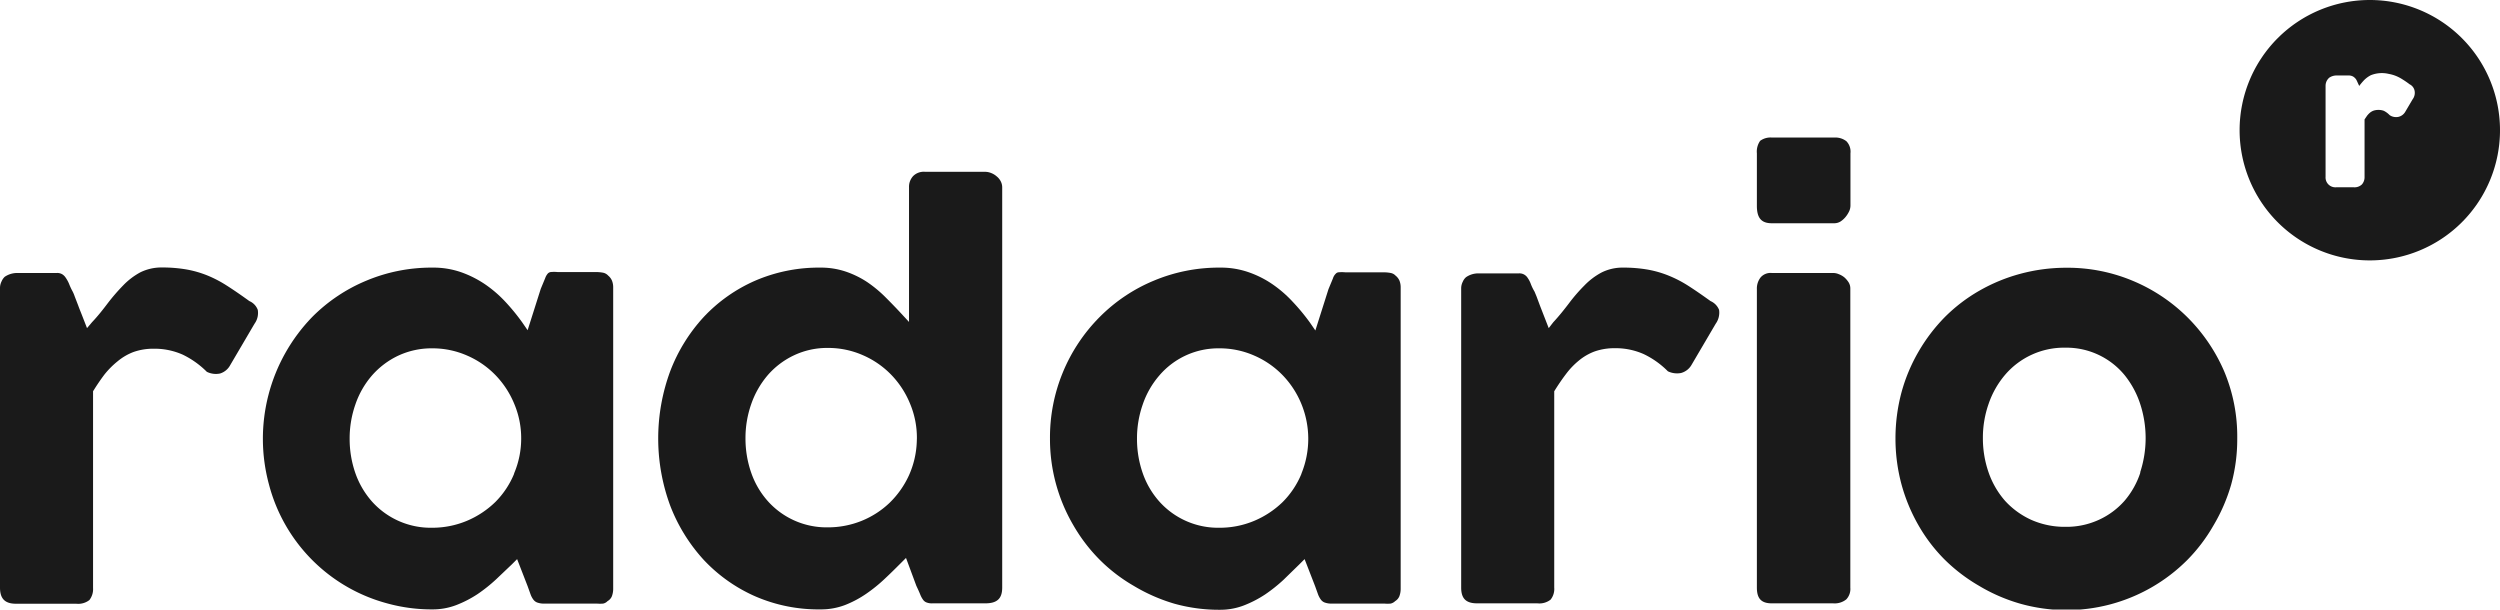
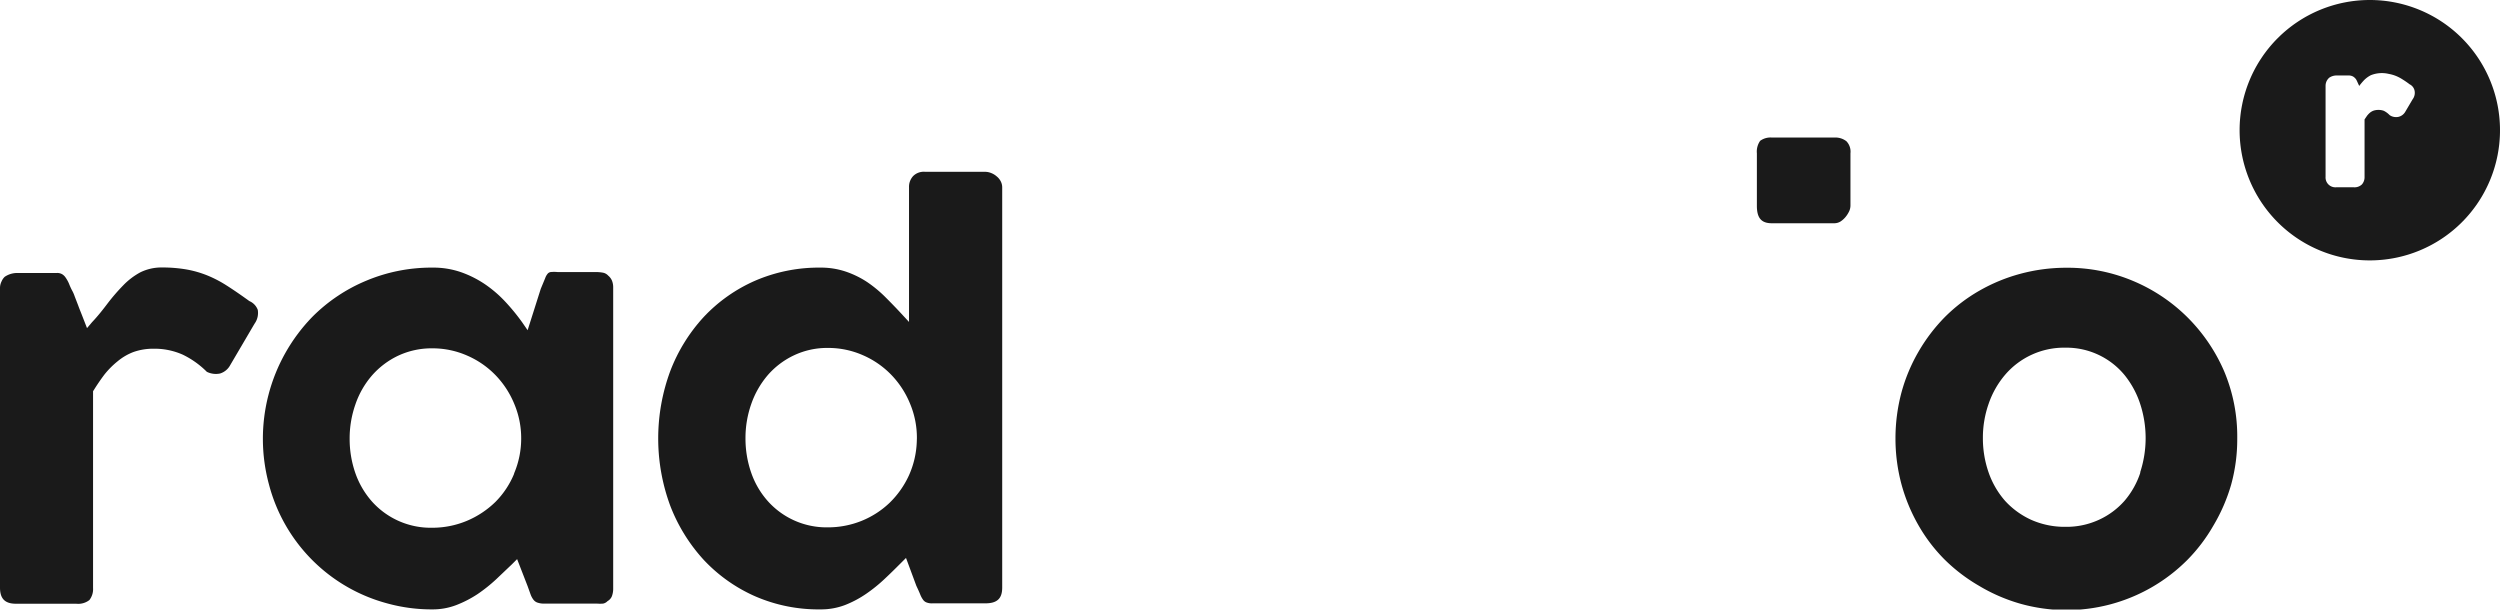
<svg xmlns="http://www.w3.org/2000/svg" viewBox="0 0 190.48 46.44">
  <defs>
    <style>.cls-1{fill:#1a1a1a;}</style>
  </defs>
  <title>logo</title>
  <g id="Layer_2" data-name="Layer 2">
    <g id="Layer_1-2" data-name="Layer 1">
      <path class="cls-1" d="M180.56,0a9.92,9.92,0,1,0,9.92,9.92A9.92,9.92,0,0,0,180.56,0Zm3.26,7.57-.56.95a.82.82,0,0,1-.5.38.88.88,0,0,1-.61-.08l-.08-.05a1.61,1.61,0,0,0-.45-.33,1.23,1.23,0,0,0-.8,0,1,1,0,0,0-.24.14,1.75,1.75,0,0,0-.23.24l-.19.28v4.37a.83.83,0,0,1-.2.58.81.81,0,0,1-.62.22H178a.75.75,0,0,1-.81-.8V6.52a.84.84,0,0,1,.08-.34.86.86,0,0,1,.2-.26,1,1,0,0,1,.54-.17h.93a.69.69,0,0,1,.36.09.8.8,0,0,1,.21.2,1.51,1.51,0,0,1,.11.22l.06.13a1.44,1.44,0,0,1,.07.16l0,0a5.63,5.63,0,0,1,.38-.45,2.08,2.08,0,0,1,.51-.37,2.26,2.26,0,0,1,1.36-.1,2.75,2.75,0,0,1,.56.16,3.14,3.14,0,0,1,.51.27,6.19,6.19,0,0,1,.52.36.7.7,0,0,1,.37.44A.82.82,0,0,1,183.82,7.57Z" />
      <path class="cls-1" d="M17.54,27.82l1.85-3.15a1.4,1.4,0,0,0,.25-1.06,1.17,1.17,0,0,0-.64-.67c-.65-.47-1.19-.84-1.69-1.16A9.09,9.09,0,0,0,15.83,21a7.93,7.93,0,0,0-1.57-.46,10.7,10.7,0,0,0-1.9-.16,3.64,3.64,0,0,0-1.67.37,5.36,5.36,0,0,0-1.31,1,14.86,14.86,0,0,0-1.16,1.34c-.37.49-.77,1-1.2,1.45L6.63,25l-.39-1c-.09-.23-.19-.47-.28-.72l-.27-.7a2.77,2.77,0,0,0-.15-.36,4.75,4.75,0,0,1-.28-.6A2.6,2.6,0,0,0,5,21.15a.84.84,0,0,0-.27-.26.75.75,0,0,0-.42-.09H1.26a1.68,1.68,0,0,0-.9.29,1.05,1.05,0,0,0-.24.35,1.11,1.11,0,0,0-.12.5V44.77C0,45.61.37,46,1.22,46H5.81a1.39,1.39,0,0,0,1-.28,1.35,1.35,0,0,0,.28-.92V29.9l0-.09c.3-.48.59-.91.88-1.29a6.48,6.48,0,0,1,1-1,4.24,4.24,0,0,1,1.2-.7,4.5,4.5,0,0,1,1.53-.25,5.27,5.27,0,0,1,2.22.45,6.74,6.74,0,0,1,1.84,1.31,1.56,1.56,0,0,0,1,.13A1.31,1.31,0,0,0,17.54,27.82Z" />
      <path class="cls-1" d="M46.34,21a.72.72,0,0,0-.38-.22,2.91,2.91,0,0,0-.46-.05h-3a2.67,2.67,0,0,0-.56,0,.4.4,0,0,0-.2.11,1.07,1.07,0,0,0-.2.35l-.34.82-1,3.15-.42-.61A15.55,15.55,0,0,0,38.51,23,9.17,9.17,0,0,0,37,21.69a8,8,0,0,0-1.84-.94,6.43,6.43,0,0,0-2.2-.36,12.81,12.81,0,0,0-5.06,1,12.63,12.63,0,0,0-4.1,2.75,13.33,13.33,0,0,0-3.31,12.76,12.71,12.71,0,0,0,9,9.07,12.68,12.68,0,0,0,3.46.46,5,5,0,0,0,1.82-.33,8.48,8.48,0,0,0,1.64-.85,11.87,11.87,0,0,0,1.39-1.11L39,43l.4-.4.8,2.06.23.64a1.5,1.5,0,0,0,.22.4.64.64,0,0,0,.29.21,1.52,1.52,0,0,0,.55.08h4a2.91,2.91,0,0,0,.46,0,.64.64,0,0,0,.34-.19.76.76,0,0,0,.33-.37,1.61,1.61,0,0,0,.1-.53v-23a1.36,1.36,0,0,0-.09-.51A1,1,0,0,0,46.34,21Zm-7.17,15.1a6.58,6.58,0,0,1-1.43,2.15,7,7,0,0,1-2.16,1.43,6.82,6.82,0,0,1-2.68.53,6,6,0,0,1-4.56-2,6.49,6.49,0,0,1-1.26-2.15,7.91,7.91,0,0,1-.44-2.64,7.82,7.82,0,0,1,.44-2.61,6.65,6.65,0,0,1,1.26-2.2,6.14,6.14,0,0,1,2-1.51,6,6,0,0,1,2.58-.56,6.55,6.55,0,0,1,2.69.56,6.74,6.74,0,0,1,2.15,1.49,6.91,6.91,0,0,1,1.43,2.2,6.71,6.71,0,0,1,.52,2.63A6.78,6.78,0,0,1,39.17,36.07Z" />
      <path class="cls-1" d="M75.51,13.18a1.28,1.28,0,0,0-.44-.09H70.48a1.14,1.14,0,0,0-.91.33,1.2,1.2,0,0,0-.31.85V24.53l-.63-.68c-.38-.41-.78-.82-1.21-1.25a9.6,9.6,0,0,0-1.35-1.11,7.09,7.09,0,0,0-1.61-.79,5.92,5.92,0,0,0-1.93-.31,12.24,12.24,0,0,0-5,1,11.93,11.93,0,0,0-3.9,2.75,12.83,12.83,0,0,0-2.56,4.13,14.79,14.79,0,0,0,0,10.27,13,13,0,0,0,2.56,4.13,12,12,0,0,0,3.9,2.76,12.08,12.08,0,0,0,5,1,5.11,5.11,0,0,0,1.85-.33A8,8,0,0,0,66,45.24a11.67,11.67,0,0,0,1.42-1.15c.44-.41.84-.81,1.2-1.17l.41-.41.79,2.13c.11.23.22.47.3.67a1.84,1.84,0,0,0,.22.4.58.58,0,0,0,.25.19,1.15,1.15,0,0,0,.48.07h4c.9,0,1.29-.36,1.29-1.2V14.27a1,1,0,0,0-.11-.45,1.15,1.15,0,0,0-.31-.38A1.38,1.38,0,0,0,75.51,13.18ZM69.85,33.69a6.82,6.82,0,0,1-.61,2.56,6.93,6.93,0,0,1-1.46,2.06,6.73,6.73,0,0,1-2.12,1.37,6.84,6.84,0,0,1-2.6.5,6,6,0,0,1-4.56-2,6.39,6.39,0,0,1-1.26-2.15,7.91,7.91,0,0,1-.44-2.64,7.82,7.82,0,0,1,.44-2.61,6.83,6.83,0,0,1,1.26-2.2,6.07,6.07,0,0,1,2-1.51,5.9,5.9,0,0,1,2.57-.56,6.55,6.55,0,0,1,2.69.56,6.74,6.74,0,0,1,2.15,1.49,6.91,6.91,0,0,1,1.43,2.2,6.71,6.71,0,0,1,.52,2.63Z" />
-       <path class="cls-1" d="M106.33,21l0,0a.68.68,0,0,0-.36-.2,2.91,2.91,0,0,0-.46-.05h-3a2.62,2.62,0,0,0-.55,0,.33.33,0,0,0-.19.11.83.83,0,0,0-.21.35l-.34.82-1,3.15-.42-.61A15.55,15.55,0,0,0,98.5,23,9.17,9.17,0,0,0,97,21.69a7.59,7.59,0,0,0-1.84-.94,6.43,6.43,0,0,0-2.2-.36,12.81,12.81,0,0,0-5.06,1,12.63,12.63,0,0,0-4.1,2.75A13,13,0,0,0,80,33.41,13,13,0,0,0,81.77,40a12.77,12.77,0,0,0,2,2.63,12.47,12.47,0,0,0,2.6,2A13.26,13.26,0,0,0,89.49,46a12.68,12.68,0,0,0,3.46.46,5,5,0,0,0,1.82-.33,8.48,8.48,0,0,0,1.64-.85,11.87,11.87,0,0,0,1.39-1.11L99,43l.4-.4.8,2.06.23.64a1.67,1.67,0,0,0,.22.4.64.64,0,0,0,.29.21,1.52,1.52,0,0,0,.55.08h4a2.91,2.91,0,0,0,.46,0,.71.71,0,0,0,.35-.19.78.78,0,0,0,.32-.37,1.61,1.61,0,0,0,.1-.53v-23a1.36,1.36,0,0,0-.09-.51A1,1,0,0,0,106.33,21Zm-7.17,15.1a6.58,6.58,0,0,1-1.43,2.15,7,7,0,0,1-2.16,1.43,6.78,6.78,0,0,1-2.68.53,6,6,0,0,1-4.56-2,6.39,6.39,0,0,1-1.26-2.15,7.91,7.91,0,0,1-.44-2.64,7.82,7.82,0,0,1,.44-2.61,6.65,6.65,0,0,1,1.26-2.2,5.91,5.91,0,0,1,4.56-2.07,6.55,6.55,0,0,1,2.69.56,6.74,6.74,0,0,1,2.15,1.49,6.91,6.91,0,0,1,1.43,2.2,7,7,0,0,1,0,5.29Z" />
-       <path class="cls-1" d="M128.87,27.82l1.85-3.15a1.45,1.45,0,0,0,.26-1.06,1.23,1.23,0,0,0-.65-.67c-.64-.46-1.19-.84-1.69-1.16a9.09,9.09,0,0,0-1.48-.77,7.93,7.93,0,0,0-1.57-.46,10.7,10.7,0,0,0-1.9-.16,3.57,3.57,0,0,0-1.66.37,5.23,5.23,0,0,0-1.32,1,12.54,12.54,0,0,0-1.16,1.34c-.38.5-.78,1-1.2,1.45L118,25l-.39-1-.28-.72-.26-.7-.15-.36a3.7,3.7,0,0,1-.29-.6,2,2,0,0,0-.23-.44.75.75,0,0,0-.27-.26.73.73,0,0,0-.41-.09H112.6a1.63,1.63,0,0,0-.9.29.93.93,0,0,0-.25.35,1.11,1.11,0,0,0-.12.5V44.77c0,.84.37,1.2,1.22,1.2h4.59a1.39,1.39,0,0,0,1-.28,1.3,1.3,0,0,0,.28-.92V29.9l0-.09c.3-.48.59-.91.88-1.29a5.82,5.82,0,0,1,1-1.05,4.16,4.16,0,0,1,1.19-.69,4.54,4.54,0,0,1,1.53-.25,5.27,5.27,0,0,1,2.22.45,6.59,6.59,0,0,1,1.84,1.31,1.61,1.61,0,0,0,1,.13A1.31,1.31,0,0,0,128.87,27.82Z" />
      <path class="cls-1" d="M140.9,16.08a1.08,1.08,0,0,0,.09-.4v-4a1.14,1.14,0,0,0-.31-.92,1.37,1.37,0,0,0-.92-.28H135a1.33,1.33,0,0,0-.89.25,1.42,1.42,0,0,0-.25.95v4c0,.93.34,1.33,1.14,1.33h4.73a.92.92,0,0,0,.48-.12,1.68,1.68,0,0,0,.4-.35A2.14,2.14,0,0,0,140.9,16.08Z" />
-       <path class="cls-1" d="M140.1,20.89a1.08,1.08,0,0,0-.4-.09H135a1,1,0,0,0-.85.33,1.37,1.37,0,0,0-.29.9V44.77c0,.84.34,1.2,1.14,1.2h4.67a1.42,1.42,0,0,0,1-.3,1.16,1.16,0,0,0,.31-.9V22a.89.89,0,0,0-.12-.47,1.76,1.76,0,0,0-.35-.41A1.54,1.54,0,0,0,140.1,20.89Z" />
      <path class="cls-1" d="M166.64,24.15a13,13,0,0,0-4.13-2.75,12.85,12.85,0,0,0-5.07-1,13.44,13.44,0,0,0-3.5.46,13.13,13.13,0,0,0-3.13,1.29,12.5,12.5,0,0,0-2.62,2,13.14,13.14,0,0,0-2,2.62,12.93,12.93,0,0,0-1.31,3.12,13.59,13.59,0,0,0-.46,3.52,13.44,13.44,0,0,0,.46,3.5A13.28,13.28,0,0,0,146.16,40a12.4,12.4,0,0,0,2,2.63,12.94,12.94,0,0,0,2.62,2A13.13,13.13,0,0,0,153.94,46a13,13,0,0,0,12.7-3.32,12.69,12.69,0,0,0,2-2.63A13.28,13.28,0,0,0,170,36.91a13,13,0,0,0,.46-3.5,12.8,12.8,0,0,0-1-5.13A13.15,13.15,0,0,0,166.64,24.15ZM163.08,36a6.33,6.33,0,0,1-1.21,2.16,5.82,5.82,0,0,1-1.94,1.44,5.91,5.91,0,0,1-2.55.54,6.27,6.27,0,0,1-2.61-.53,6.15,6.15,0,0,1-2-1.45,6.54,6.54,0,0,1-1.25-2.15,7.91,7.91,0,0,1-.44-2.64,7.82,7.82,0,0,1,.44-2.61,6.81,6.81,0,0,1,1.25-2.2,5.91,5.91,0,0,1,4.59-2.07,5.74,5.74,0,0,1,4.5,2.07,6.89,6.89,0,0,1,1.2,2.2,8.38,8.38,0,0,1,0,5.24Z" />
    </g>
  </g>
</svg>